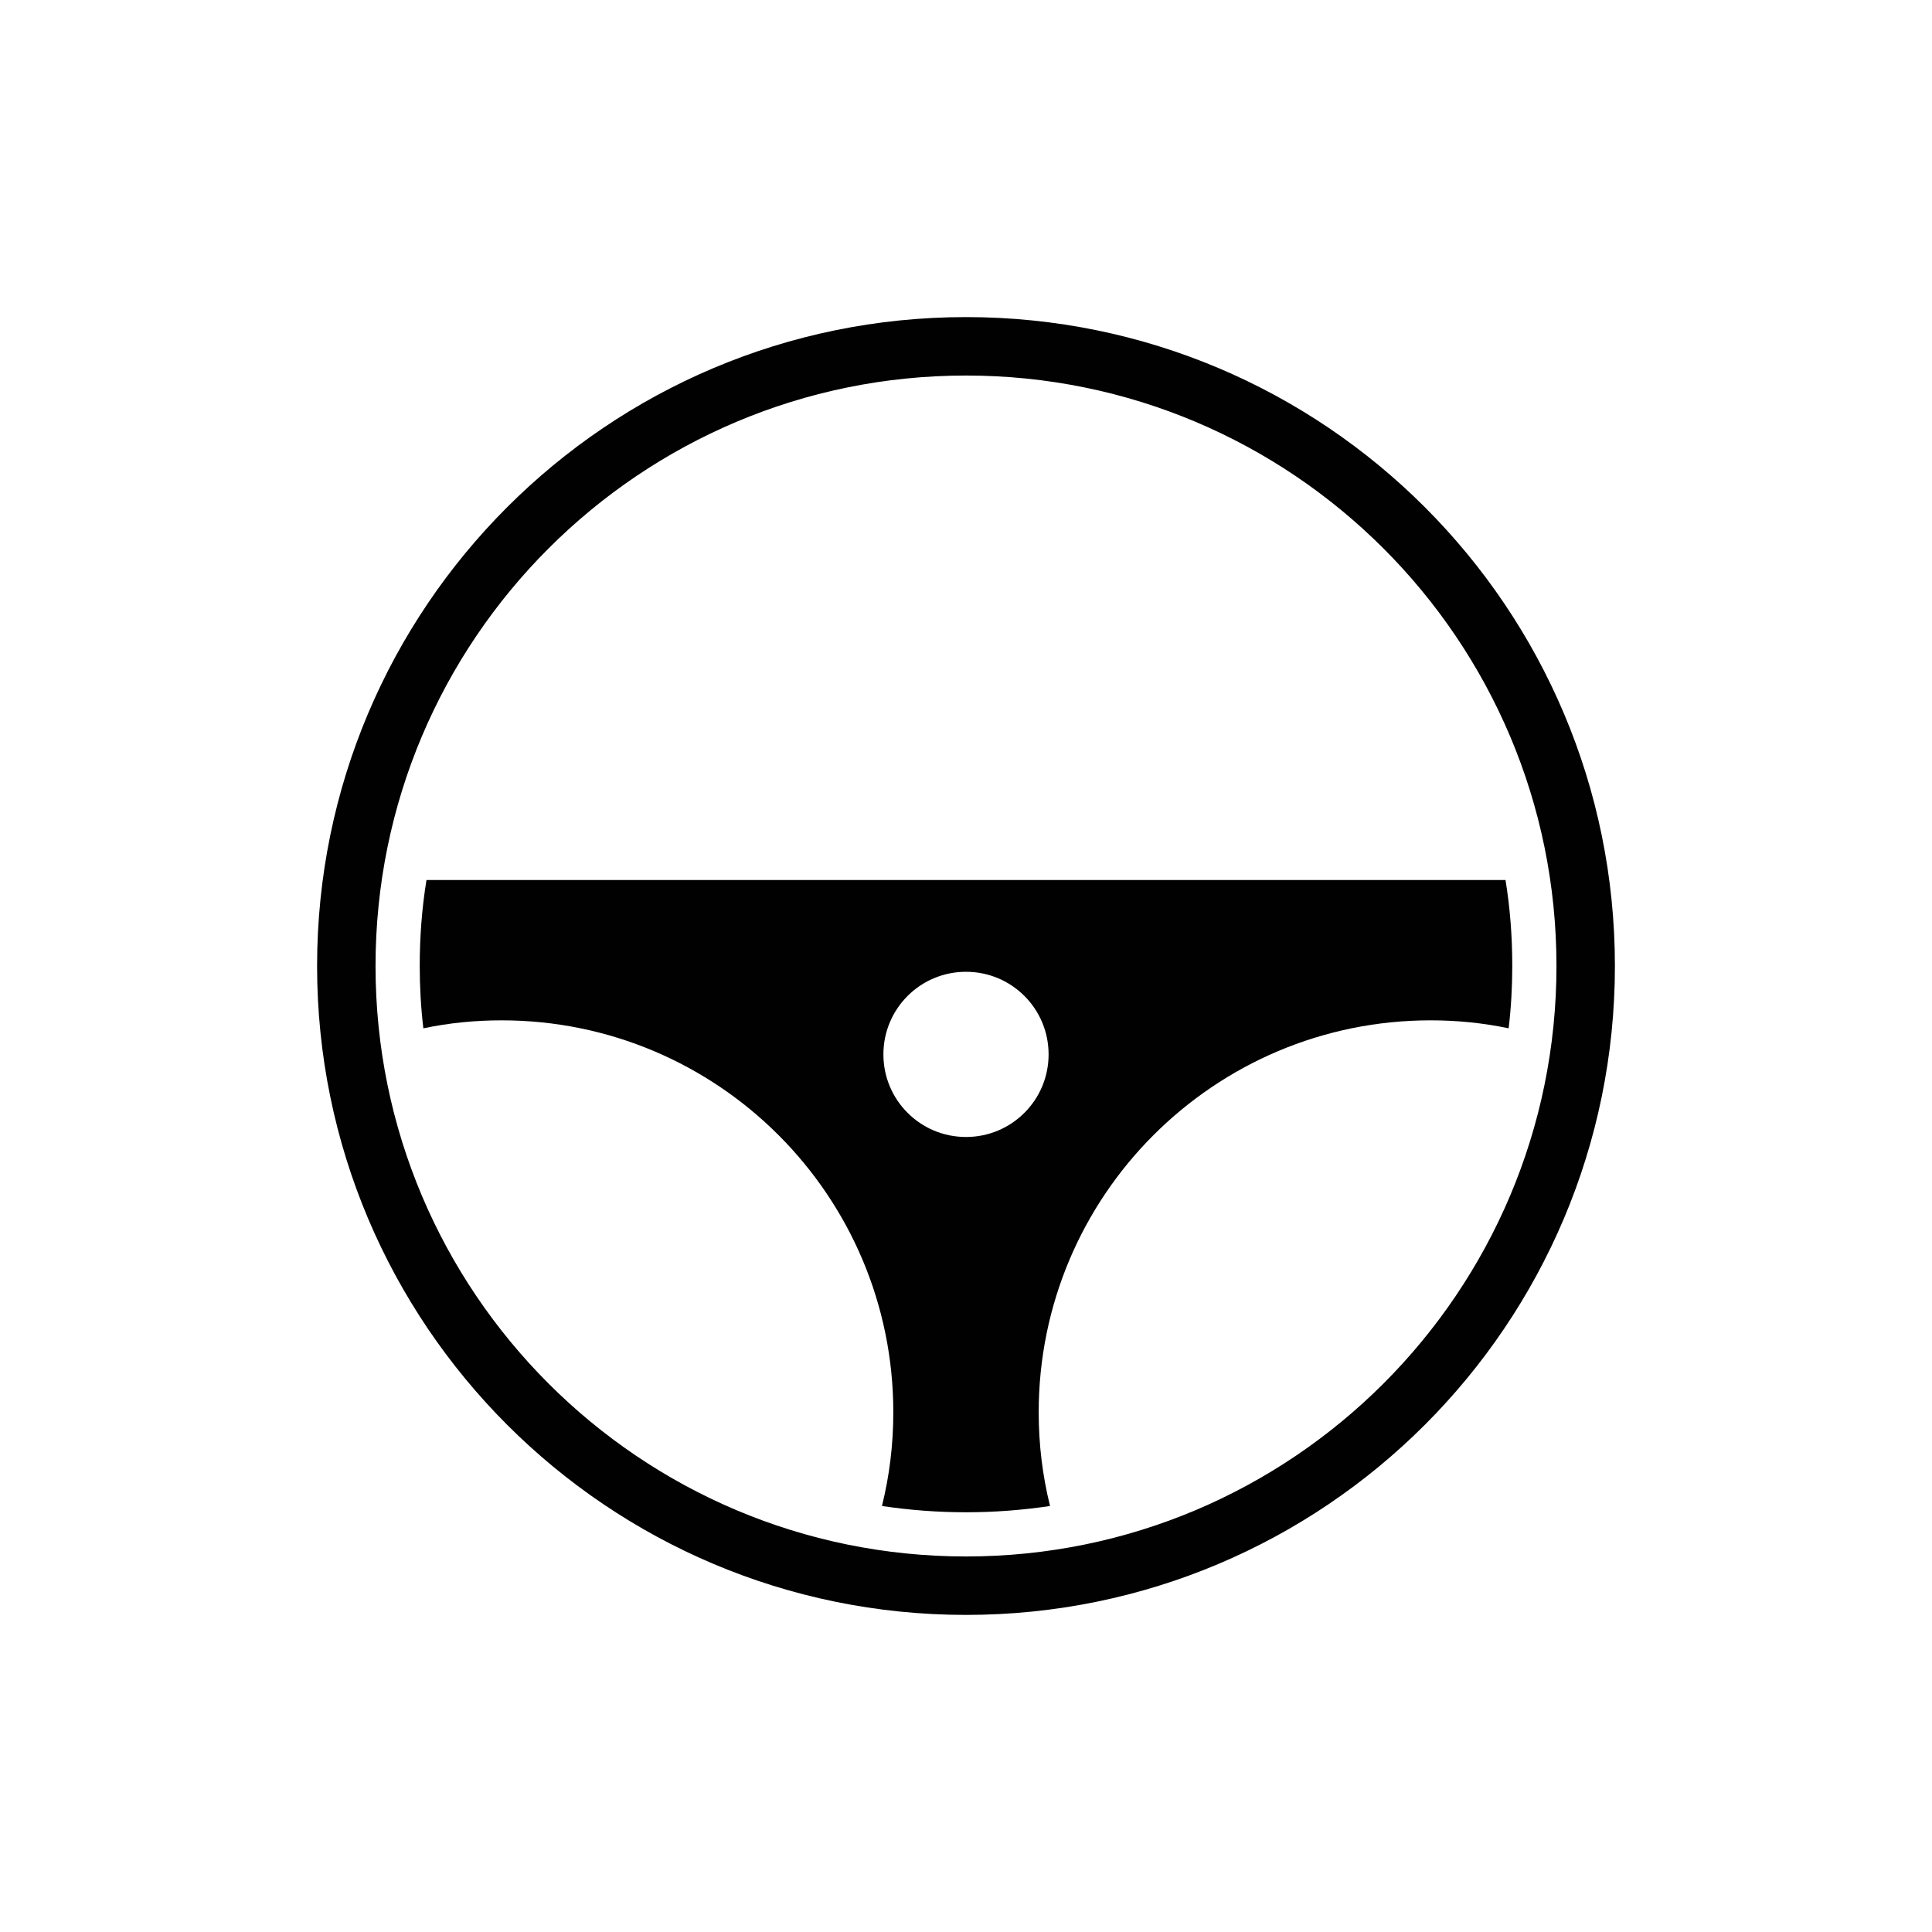
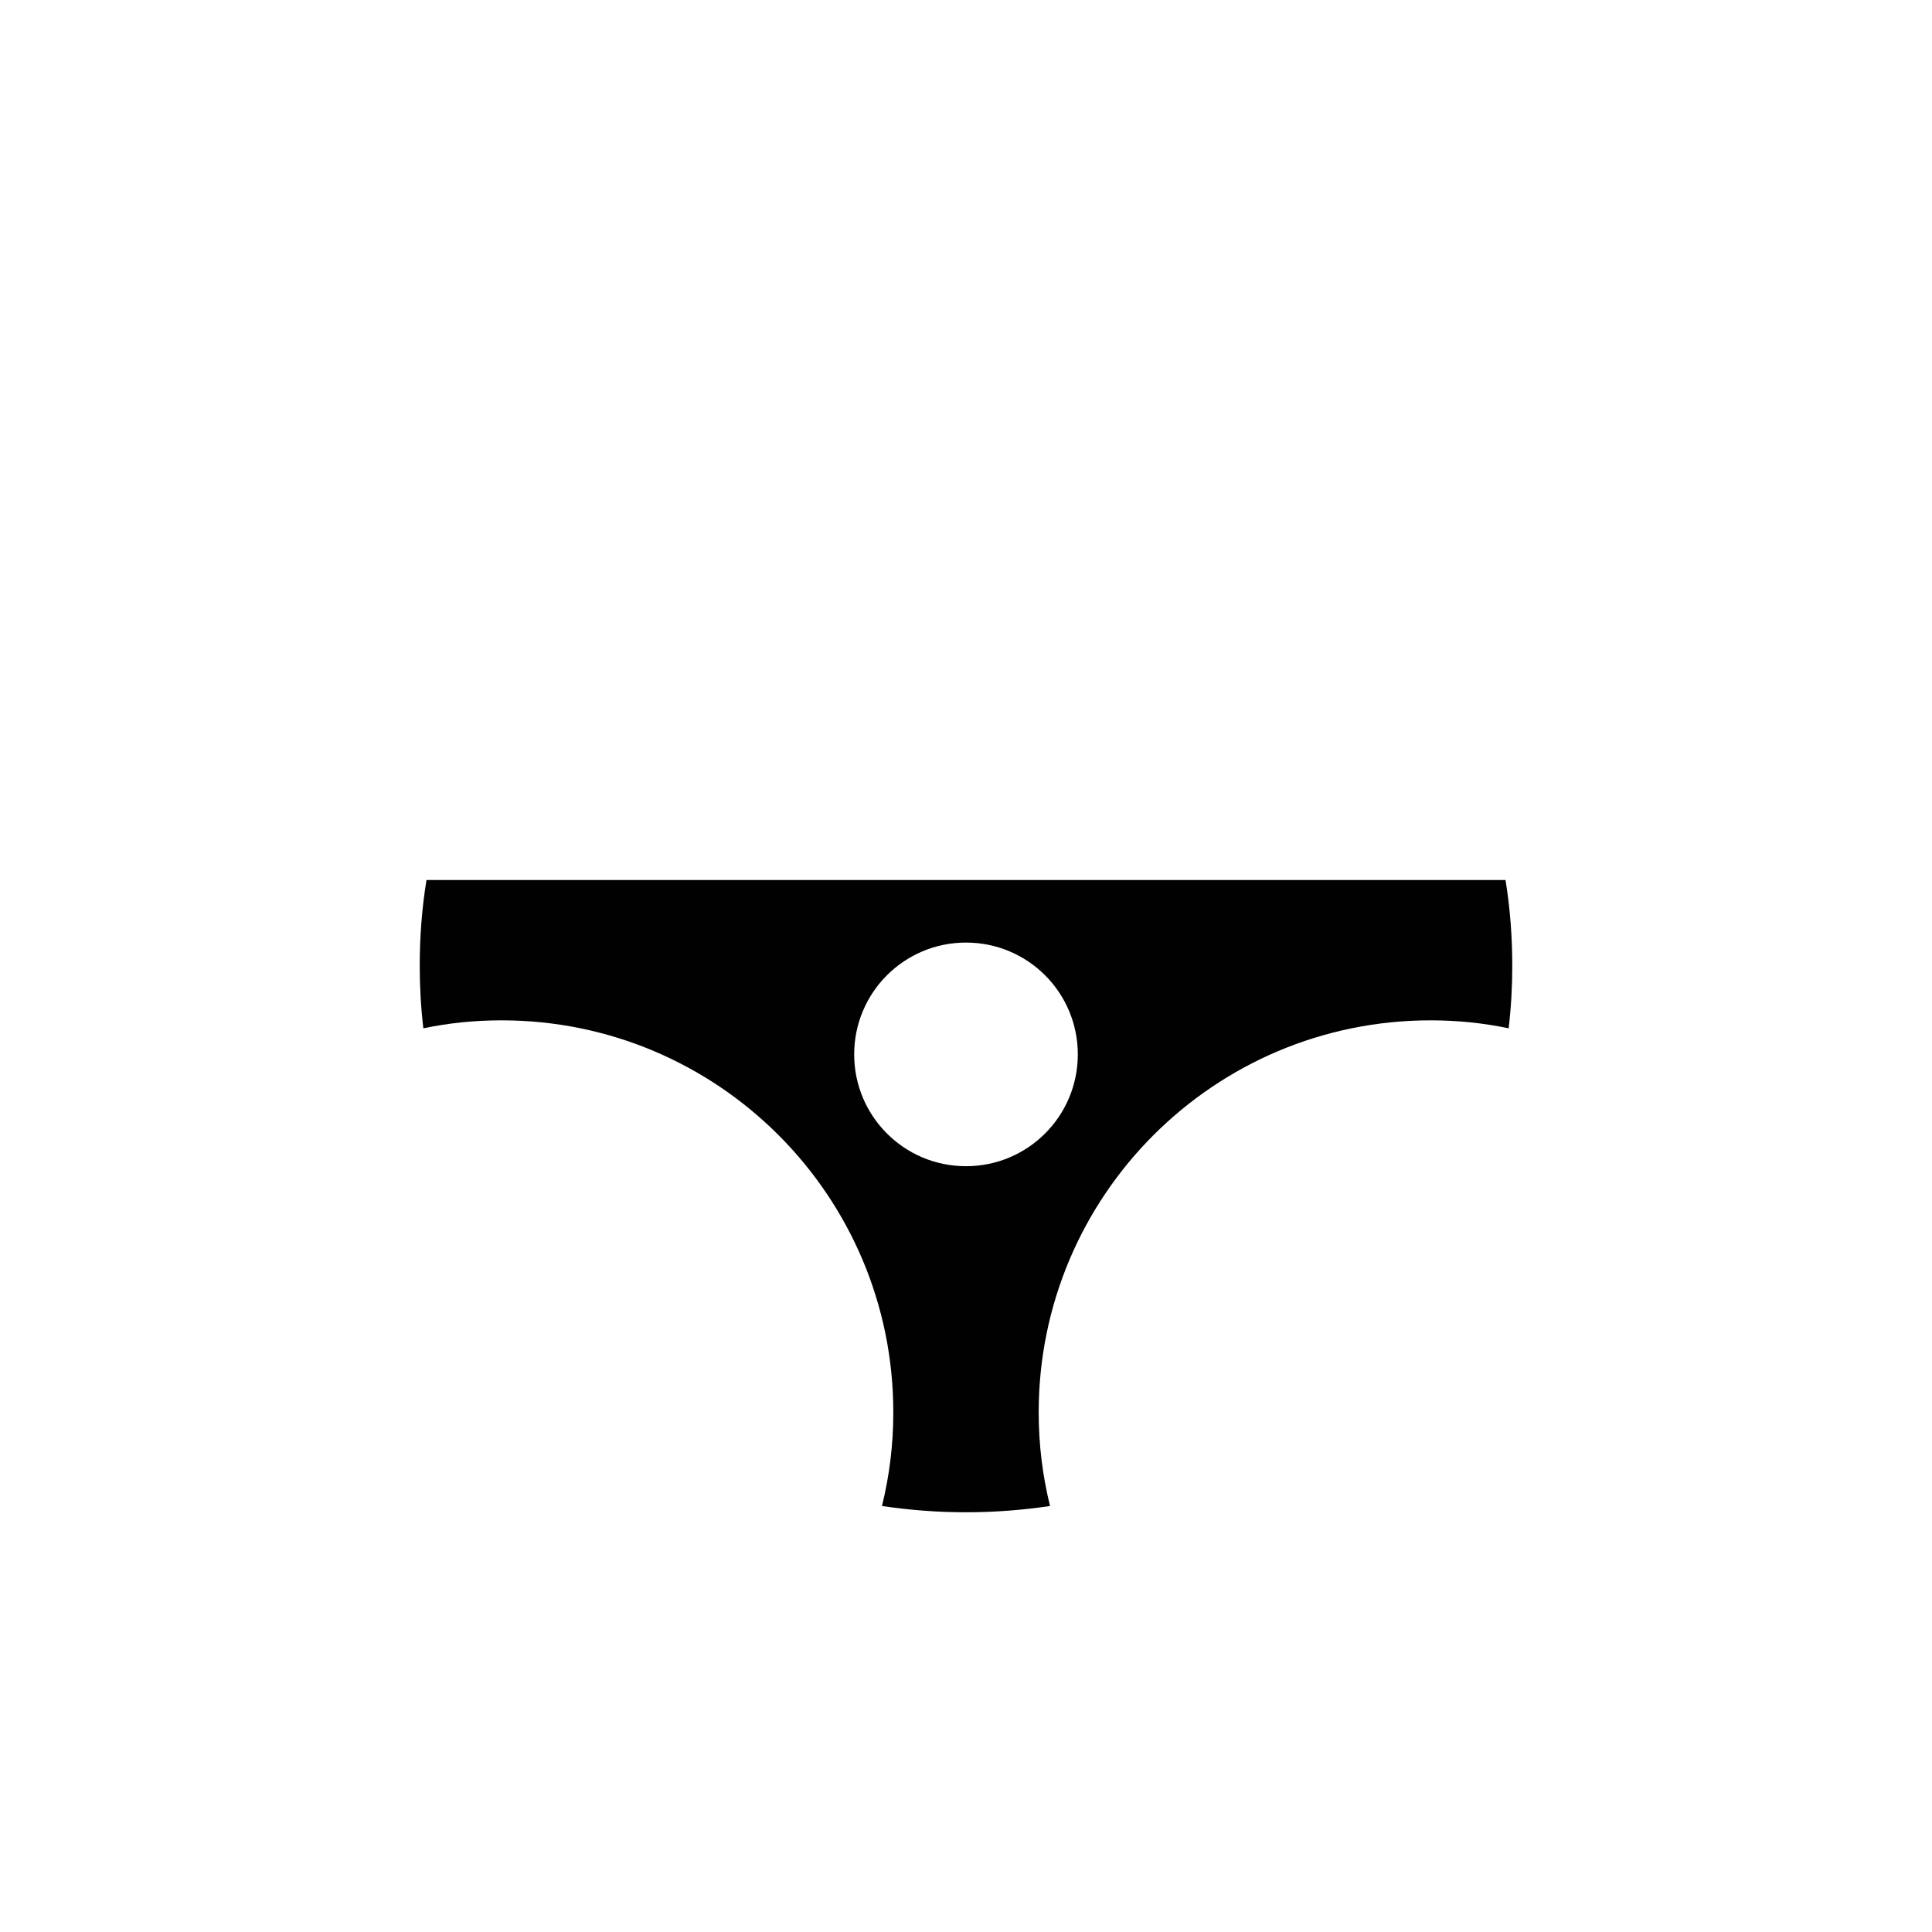
<svg xmlns="http://www.w3.org/2000/svg" id="Calque_1" viewBox="0 0 80 80">
  <defs>
    <style>
      .driver-cls-1 {
        fill: #010101;
      }

      .driver-cls-2 {
        fill: none;
        stroke: #010101;
        stroke-miterlimit: 10;
        stroke-width: 2.42px;
      }
    </style>
  </defs>
-   <path class="driver-cls-2" d="M40,14.34c-14.17,0-25.66,11.49-25.66,25.66s11.49,25.66,25.66,25.66,25.66-11.49,25.66-25.66-11.49-25.66-25.66-25.66ZM40,48.29c-2.56,0-4.63-2.07-4.63-4.63s2.07-4.63,4.63-4.63,4.63,2.07,4.63,4.63-2.07,4.63-4.63,4.63Z" />
  <path class="driver-cls-1" d="M62.34,36.44H17.66c-.19,1.16-.28,2.35-.28,3.56,0,.87.05,1.74.15,2.58,1.05-.22,2.13-.33,3.24-.33,8.96,0,16.22,7.27,16.22,16.23,0,1.34-.16,2.63-.47,3.88,1.14.17,2.3.26,3.48.26s2.34-.09,3.48-.26c-.31-1.25-.47-2.54-.47-3.88,0-8.96,7.26-16.23,16.23-16.23,1.11,0,2.18.11,3.23.33.1-.84.15-1.71.15-2.58,0-1.21-.09-2.4-.28-3.56ZM40,48.29c-2.56,0-4.63-2.07-4.63-4.63s2.07-4.63,4.63-4.63,4.63,2.07,4.63,4.63-2.07,4.63-4.63,4.63Z" />
</svg>